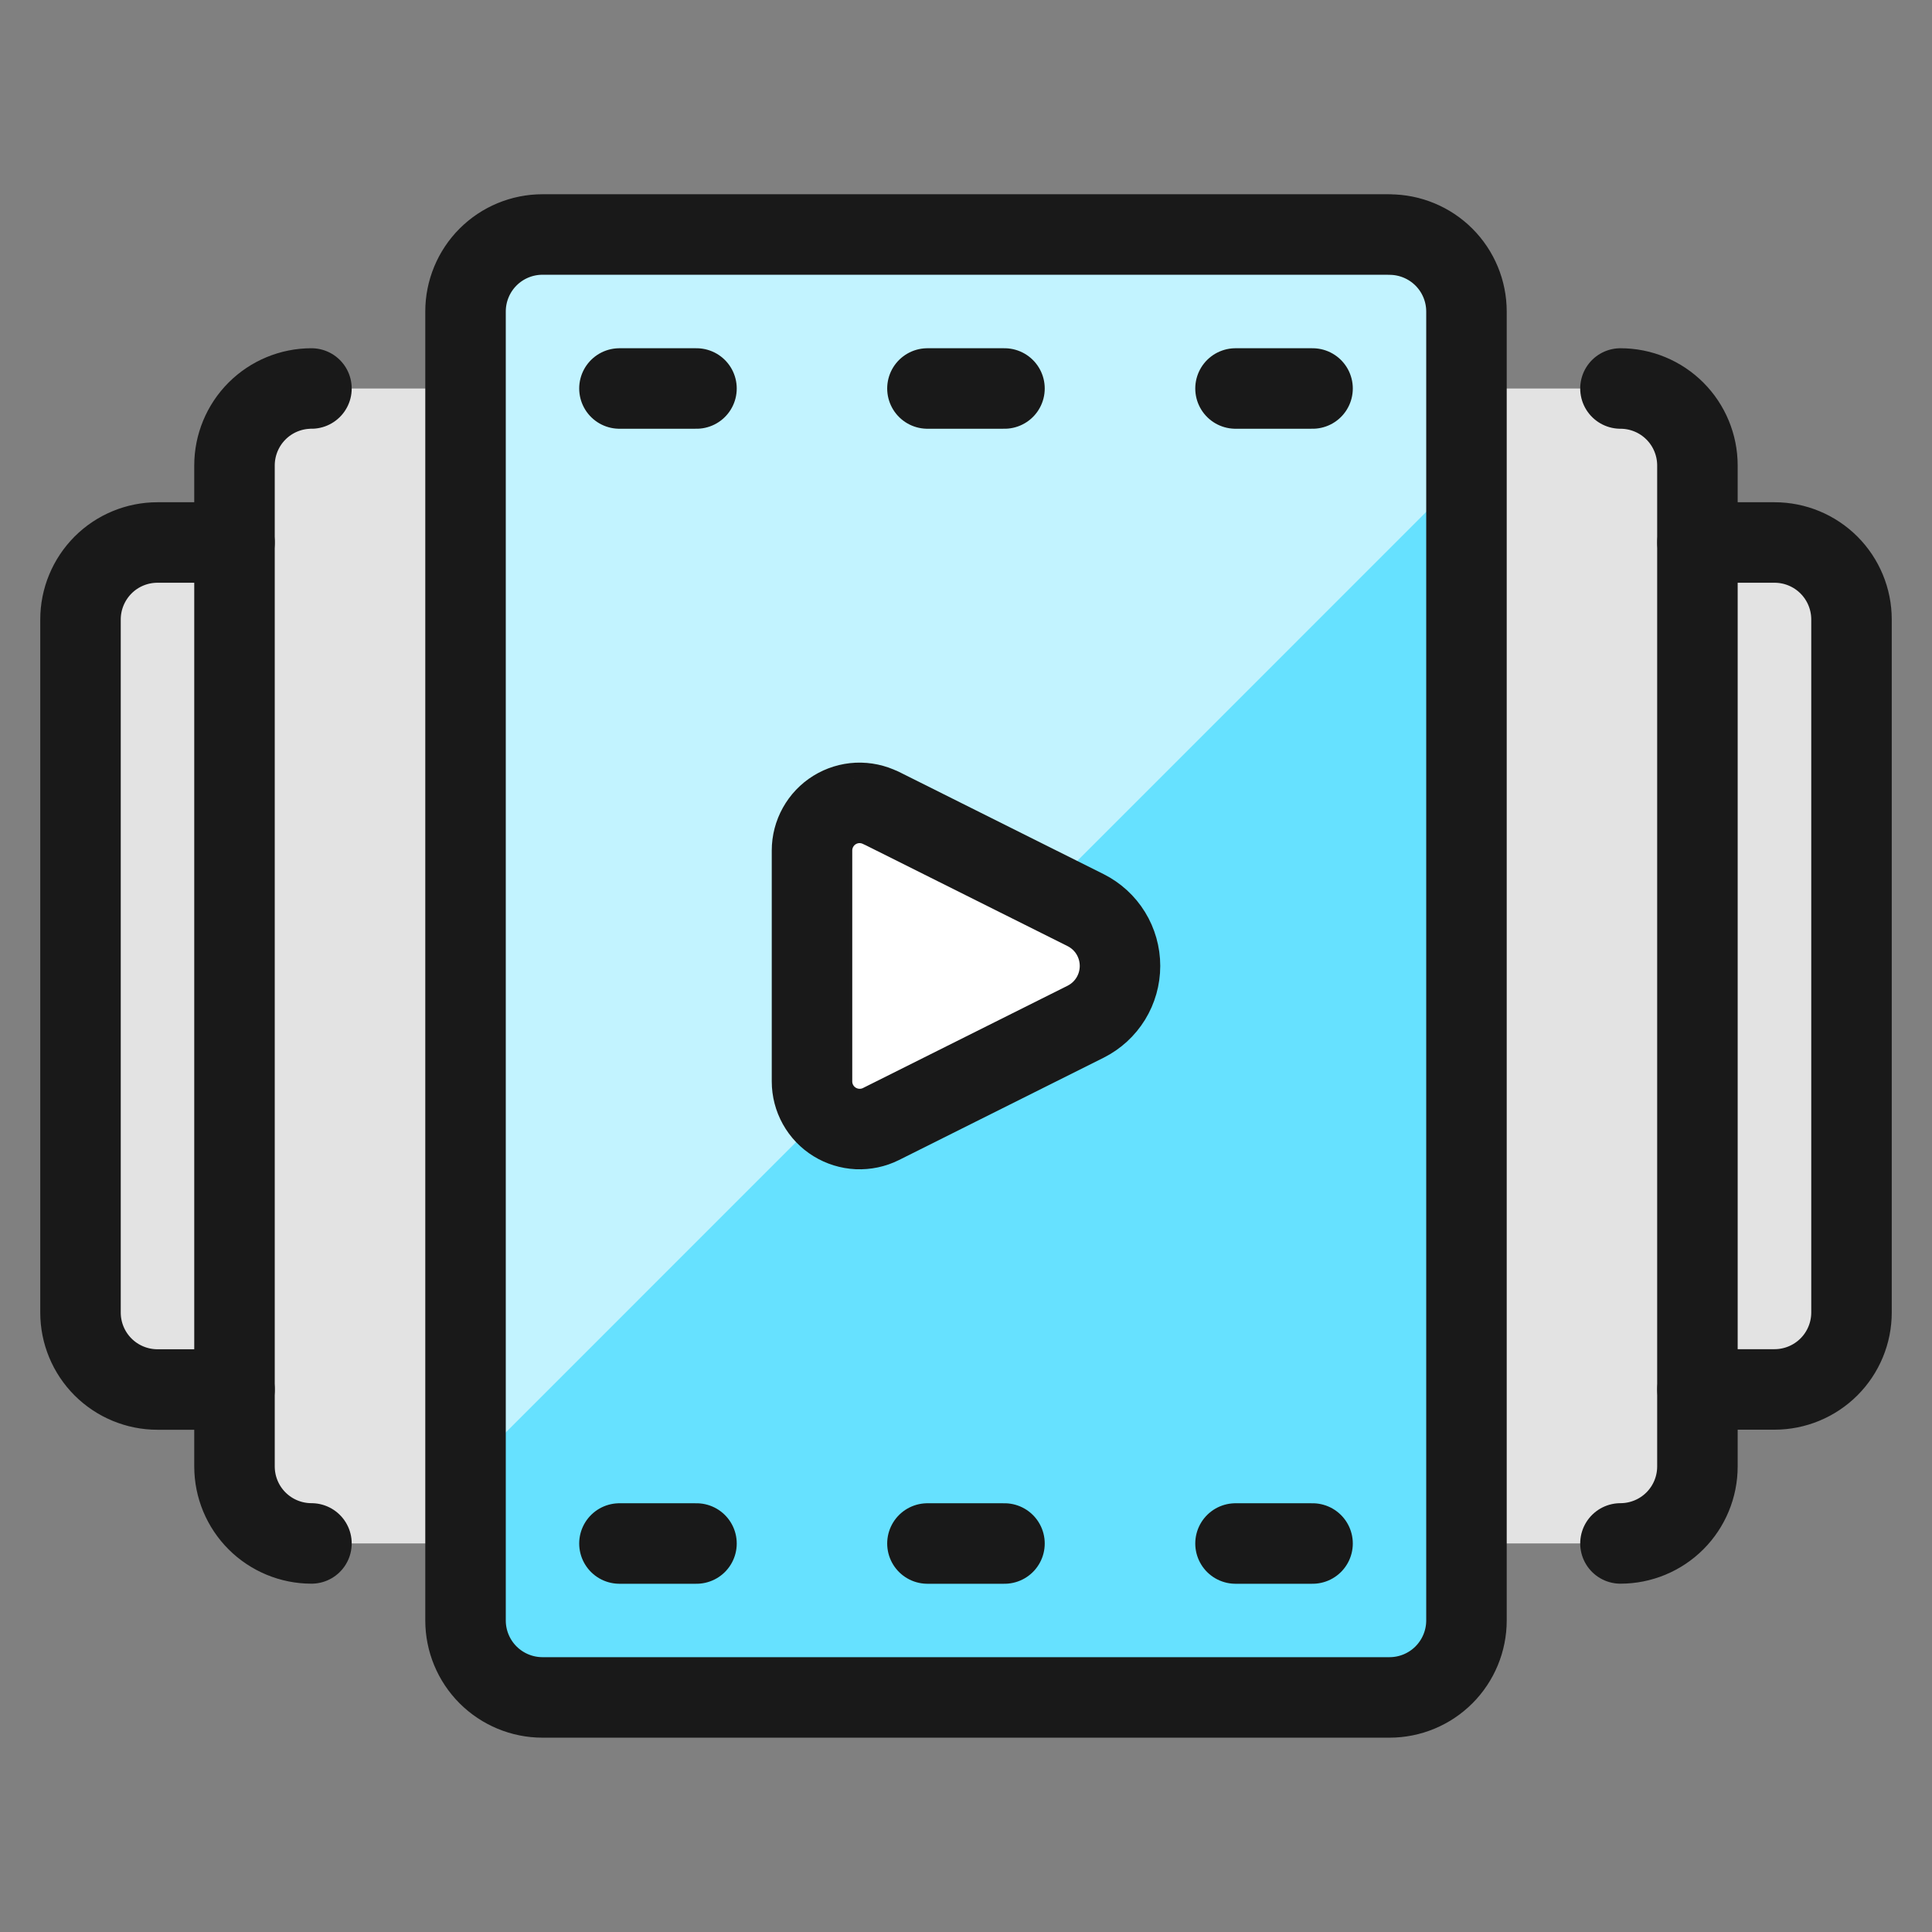
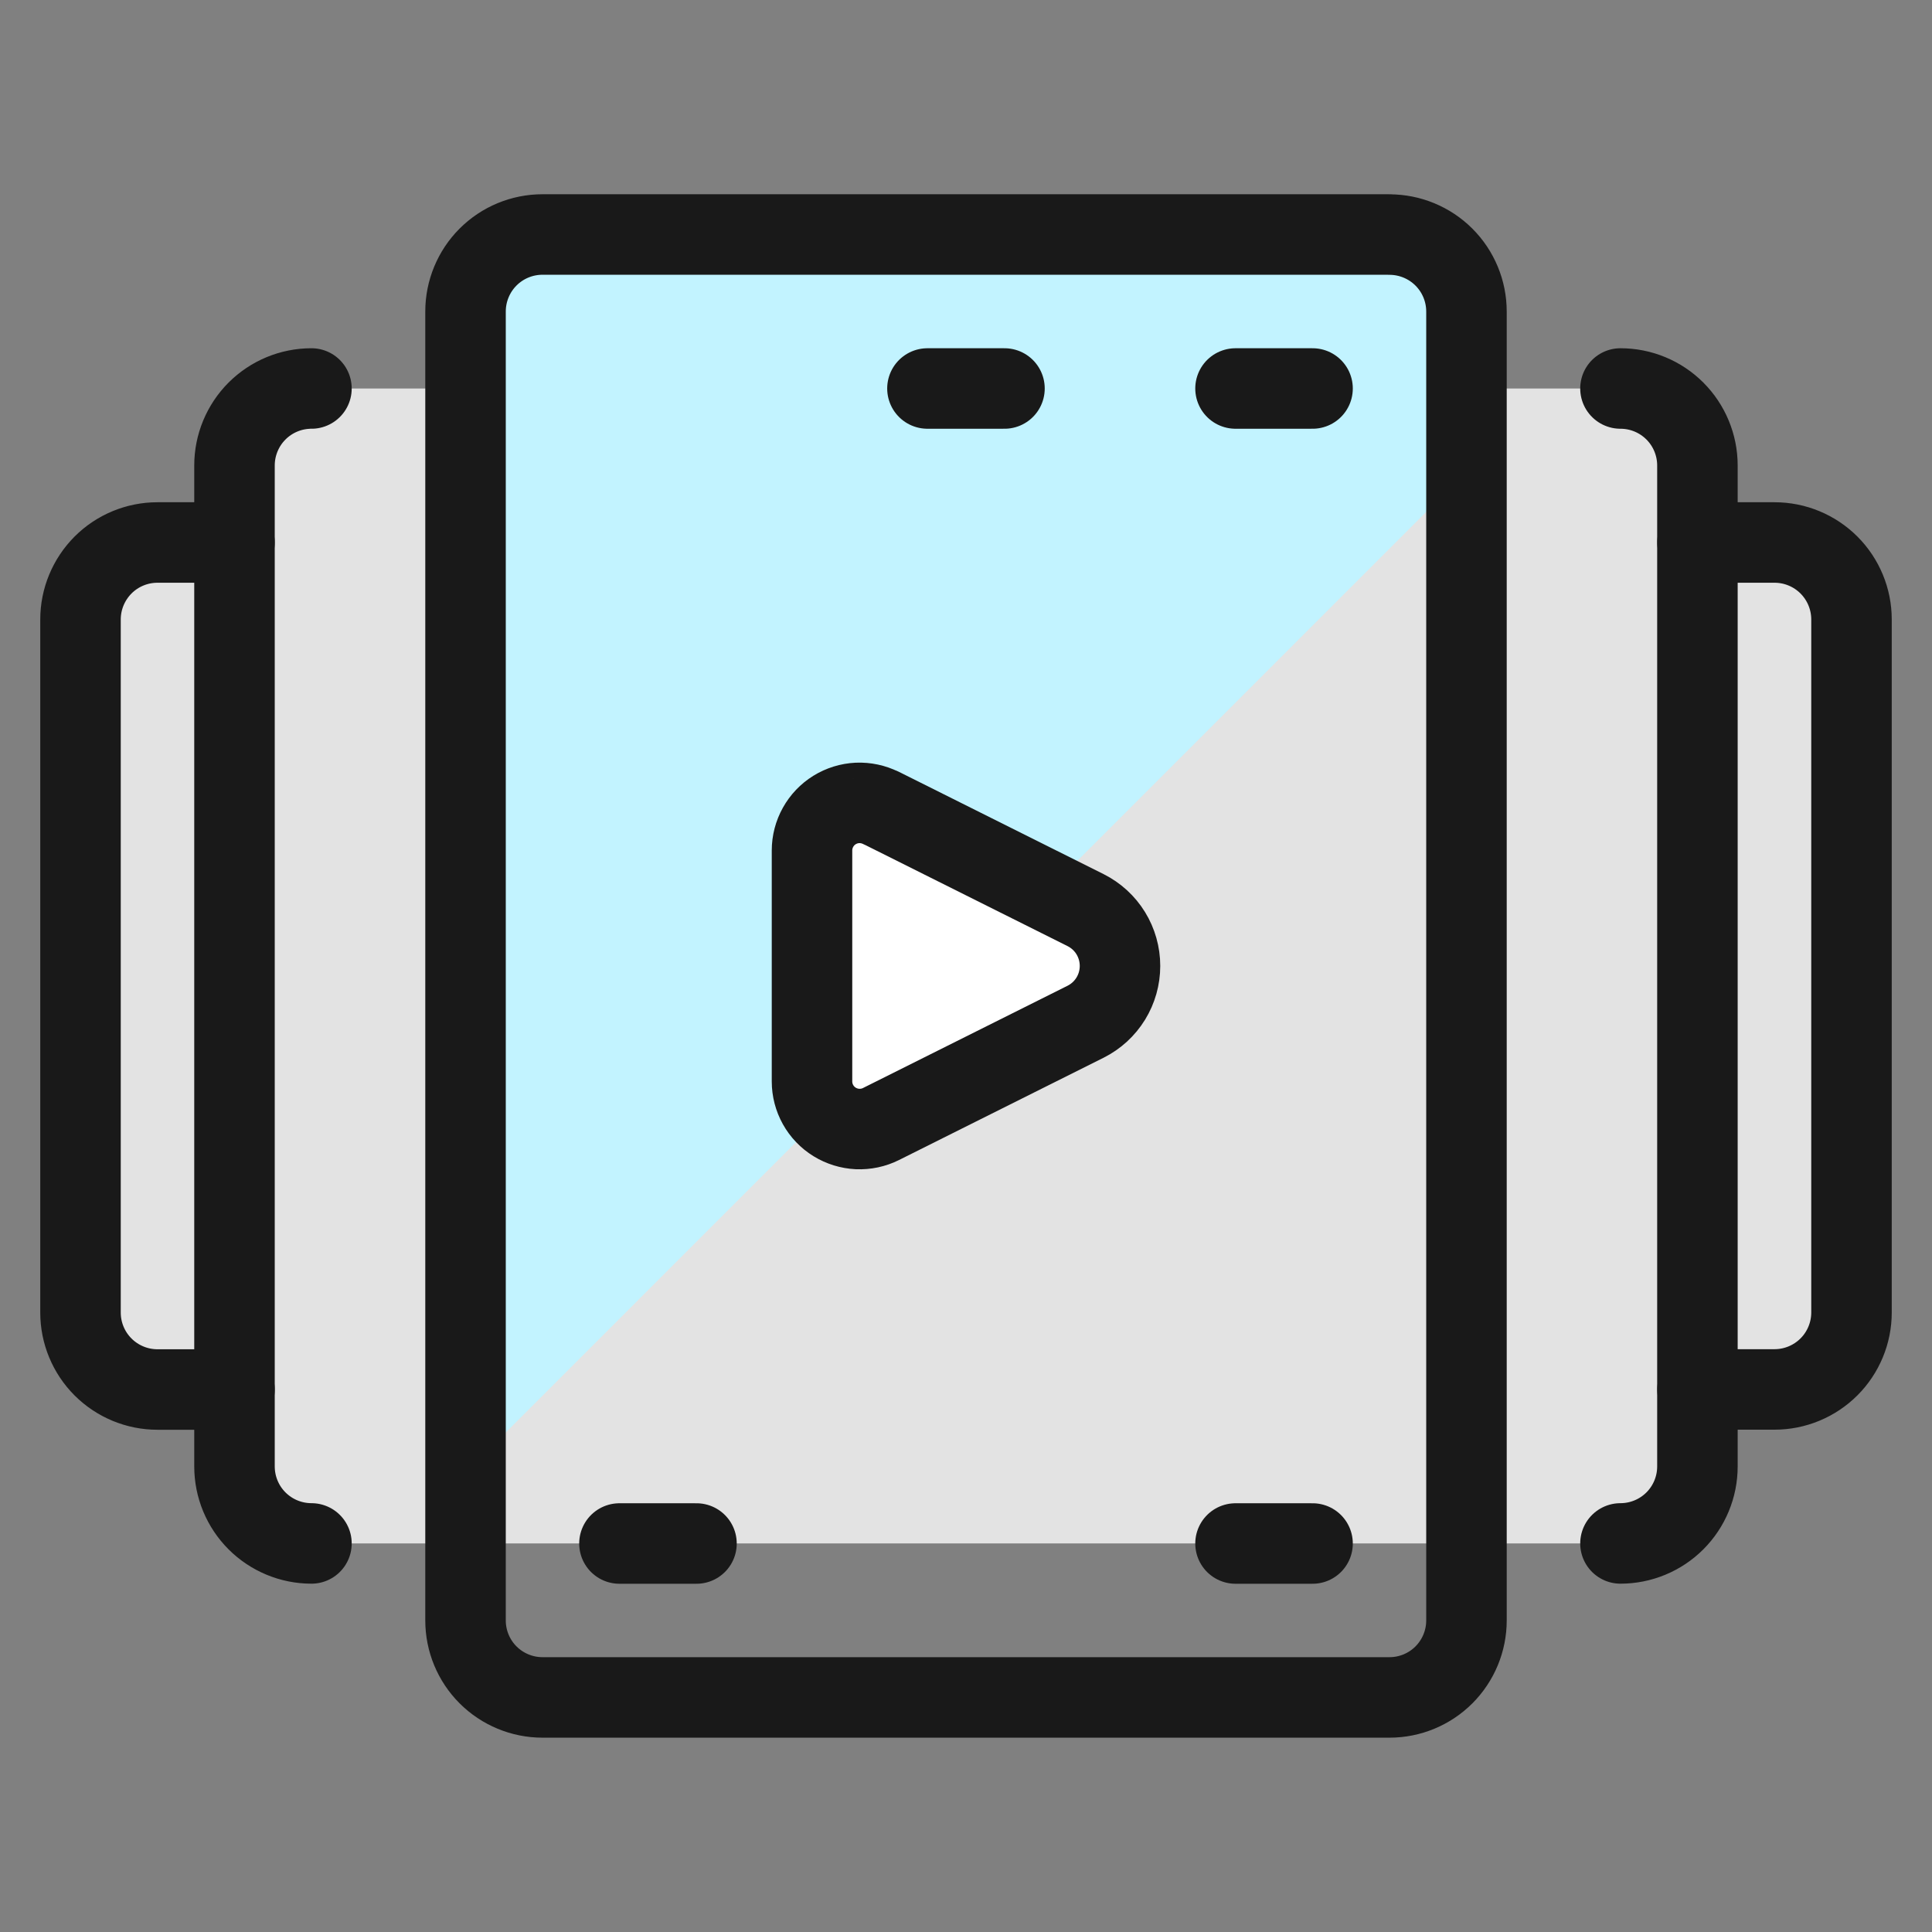
<svg xmlns="http://www.w3.org/2000/svg" fill="none" viewBox="0 0 24 24" id="Video-Player-Slider--Streamline-Ultimate">
  <rect x="0" y="0" width="24" height="24" fill="#808080" stroke="none" />
  <desc>Video Player Slider Streamline Icon: https://streamlinehq.com</desc>
  <path fill="#e3e3e3" d="M22.044 6.739H1.957c-0.254 0 -0.497 0.101 -0.676 0.28C1.101 7.199 1 7.442 1 7.696v8.609c0 0.254 0.101 0.497 0.28 0.676 0.179 0.179 0.423 0.28 0.676 0.28H22.044c0.254 0 0.497 -0.101 0.676 -0.28 0.179 -0.179 0.28 -0.423 0.28 -0.676V7.696c0 -0.254 -0.101 -0.497 -0.28 -0.676 -0.179 -0.179 -0.423 -0.28 -0.676 -0.28Z" stroke-width="1" />
  <path fill="#e3e3e3" d="M20.13 4.826H3.869c-0.254 0 -0.497 0.101 -0.676 0.28 -0.179 0.179 -0.28 0.423 -0.28 0.676V18.217c0 0.254 0.101 0.497 0.28 0.676 0.179 0.179 0.423 0.28 0.676 0.28H20.13c0.254 0 0.497 -0.101 0.676 -0.28 0.179 -0.179 0.28 -0.423 0.28 -0.676V5.783c0 -0.254 -0.101 -0.497 -0.28 -0.676 -0.179 -0.179 -0.423 -0.28 -0.676 -0.28Z" stroke-width="1" />
-   <path fill="#66e1ff" d="M17.261 2.913H6.739c-0.254 0 -0.497 0.101 -0.676 0.28 -0.179 0.179 -0.28 0.423 -0.28 0.676V20.13c0 0.254 0.101 0.497 0.28 0.676 0.179 0.179 0.423 0.28 0.676 0.28H17.261c0.254 0 0.497 -0.101 0.676 -0.28 0.179 -0.179 0.28 -0.423 0.28 -0.676V3.87c0 -0.254 -0.101 -0.497 -0.28 -0.676 -0.179 -0.179 -0.423 -0.28 -0.676 -0.28Z" stroke-width="1" />
  <path fill="#c2f3ff" d="M18.217 5.859V3.87c0 -0.254 -0.101 -0.497 -0.28 -0.676 -0.179 -0.179 -0.423 -0.28 -0.676 -0.28H6.739c-0.254 0 -0.497 0.101 -0.676 0.28 -0.179 0.179 -0.28 0.423 -0.28 0.676V18.294L18.217 5.859Z" stroke-width="1" />
  <path stroke="#191919" stroke-linecap="round" stroke-linejoin="round" d="M17.261 2.913H6.739c-0.254 0 -0.497 0.101 -0.676 0.28 -0.179 0.179 -0.28 0.423 -0.28 0.676V20.13c0 0.254 0.101 0.497 0.28 0.676 0.179 0.179 0.423 0.28 0.676 0.28H17.261c0.254 0 0.497 -0.101 0.676 -0.28 0.179 -0.179 0.28 -0.423 0.28 -0.676V3.87c0 -0.254 -0.101 -0.497 -0.28 -0.676 -0.179 -0.179 -0.423 -0.28 -0.676 -0.28Z" stroke-width="1" />
  <path fill="#fff" d="M10.942 10.036c-0.09 -0.045 -0.19 -0.066 -0.291 -0.062 -0.101 0.005 -0.198 0.035 -0.284 0.088 -0.086 0.053 -0.156 0.127 -0.205 0.215 -0.049 0.088 -0.075 0.187 -0.075 0.288v2.869c-0 0.101 0.026 0.2 0.075 0.288 0.049 0.088 0.12 0.162 0.206 0.215 0.086 0.053 0.184 0.083 0.285 0.088 0.101 0.004 0.201 -0.017 0.291 -0.062l2.542 -1.271c0.129 -0.065 0.236 -0.163 0.312 -0.286 0.075 -0.122 0.115 -0.263 0.115 -0.407s-0.04 -0.285 -0.115 -0.407c-0.075 -0.122 -0.183 -0.221 -0.312 -0.286l-2.543 -1.271Z" stroke-width="1" />
  <path stroke="#191919" stroke-linecap="round" stroke-linejoin="round" d="M3.869 4.826c-0.254 0 -0.497 0.101 -0.676 0.28 -0.179 0.179 -0.28 0.423 -0.28 0.676V18.217c0 0.254 0.101 0.497 0.28 0.676 0.179 0.179 0.423 0.28 0.676 0.28" stroke-width="1" />
  <path stroke="#191919" stroke-linecap="round" stroke-linejoin="round" d="M2.913 6.739h-0.957c-0.254 0 -0.497 0.101 -0.676 0.28C1.101 7.199 1 7.442 1 7.696v8.609c0 0.254 0.101 0.497 0.28 0.676 0.179 0.179 0.423 0.28 0.676 0.28h0.957" stroke-width="1" />
  <path stroke="#191919" stroke-linecap="round" stroke-linejoin="round" d="M20.13 4.826c0.254 0 0.497 0.101 0.676 0.28 0.179 0.179 0.28 0.423 0.28 0.676V18.217c0 0.254 -0.101 0.497 -0.28 0.676 -0.179 0.179 -0.423 0.28 -0.676 0.28" stroke-width="1" />
  <path stroke="#191919" stroke-linecap="round" stroke-linejoin="round" d="M21.087 6.739h0.957c0.254 0 0.497 0.101 0.676 0.28 0.179 0.179 0.28 0.423 0.28 0.676v8.609c0 0.254 -0.101 0.497 -0.28 0.676s-0.423 0.28 -0.676 0.28h-0.957" stroke-width="1" />
  <path stroke="#191919" stroke-linecap="round" stroke-linejoin="round" d="M7.695 19.174h0.957" stroke-width="1" />
-   <path stroke="#191919" stroke-linecap="round" stroke-linejoin="round" d="M11.521 19.174h0.957" stroke-width="1" />
  <path stroke="#191919" stroke-linecap="round" stroke-linejoin="round" d="M15.348 19.174h0.957" stroke-width="1" />
-   <path stroke="#191919" stroke-linecap="round" stroke-linejoin="round" d="M7.695 4.826h0.957" stroke-width="1" />
  <path stroke="#191919" stroke-linecap="round" stroke-linejoin="round" d="M11.521 4.826h0.957" stroke-width="1" />
  <path stroke="#191919" stroke-linecap="round" stroke-linejoin="round" d="M15.348 4.826h0.957" stroke-width="1" />
  <path stroke="#191919" stroke-linecap="round" stroke-linejoin="round" d="M10.942 10.036c-0.09 -0.045 -0.19 -0.066 -0.291 -0.062 -0.101 0.005 -0.198 0.035 -0.284 0.088 -0.086 0.053 -0.156 0.127 -0.205 0.215 -0.049 0.088 -0.075 0.187 -0.075 0.288v2.869c-0 0.101 0.026 0.2 0.075 0.288 0.049 0.088 0.12 0.162 0.206 0.215 0.086 0.053 0.184 0.083 0.285 0.088 0.101 0.004 0.201 -0.017 0.291 -0.062l2.542 -1.271c0.129 -0.065 0.236 -0.163 0.312 -0.286 0.075 -0.122 0.115 -0.263 0.115 -0.407s-0.04 -0.285 -0.115 -0.407c-0.075 -0.122 -0.183 -0.221 -0.312 -0.286l-2.543 -1.271Z" stroke-width="1" />
</svg>